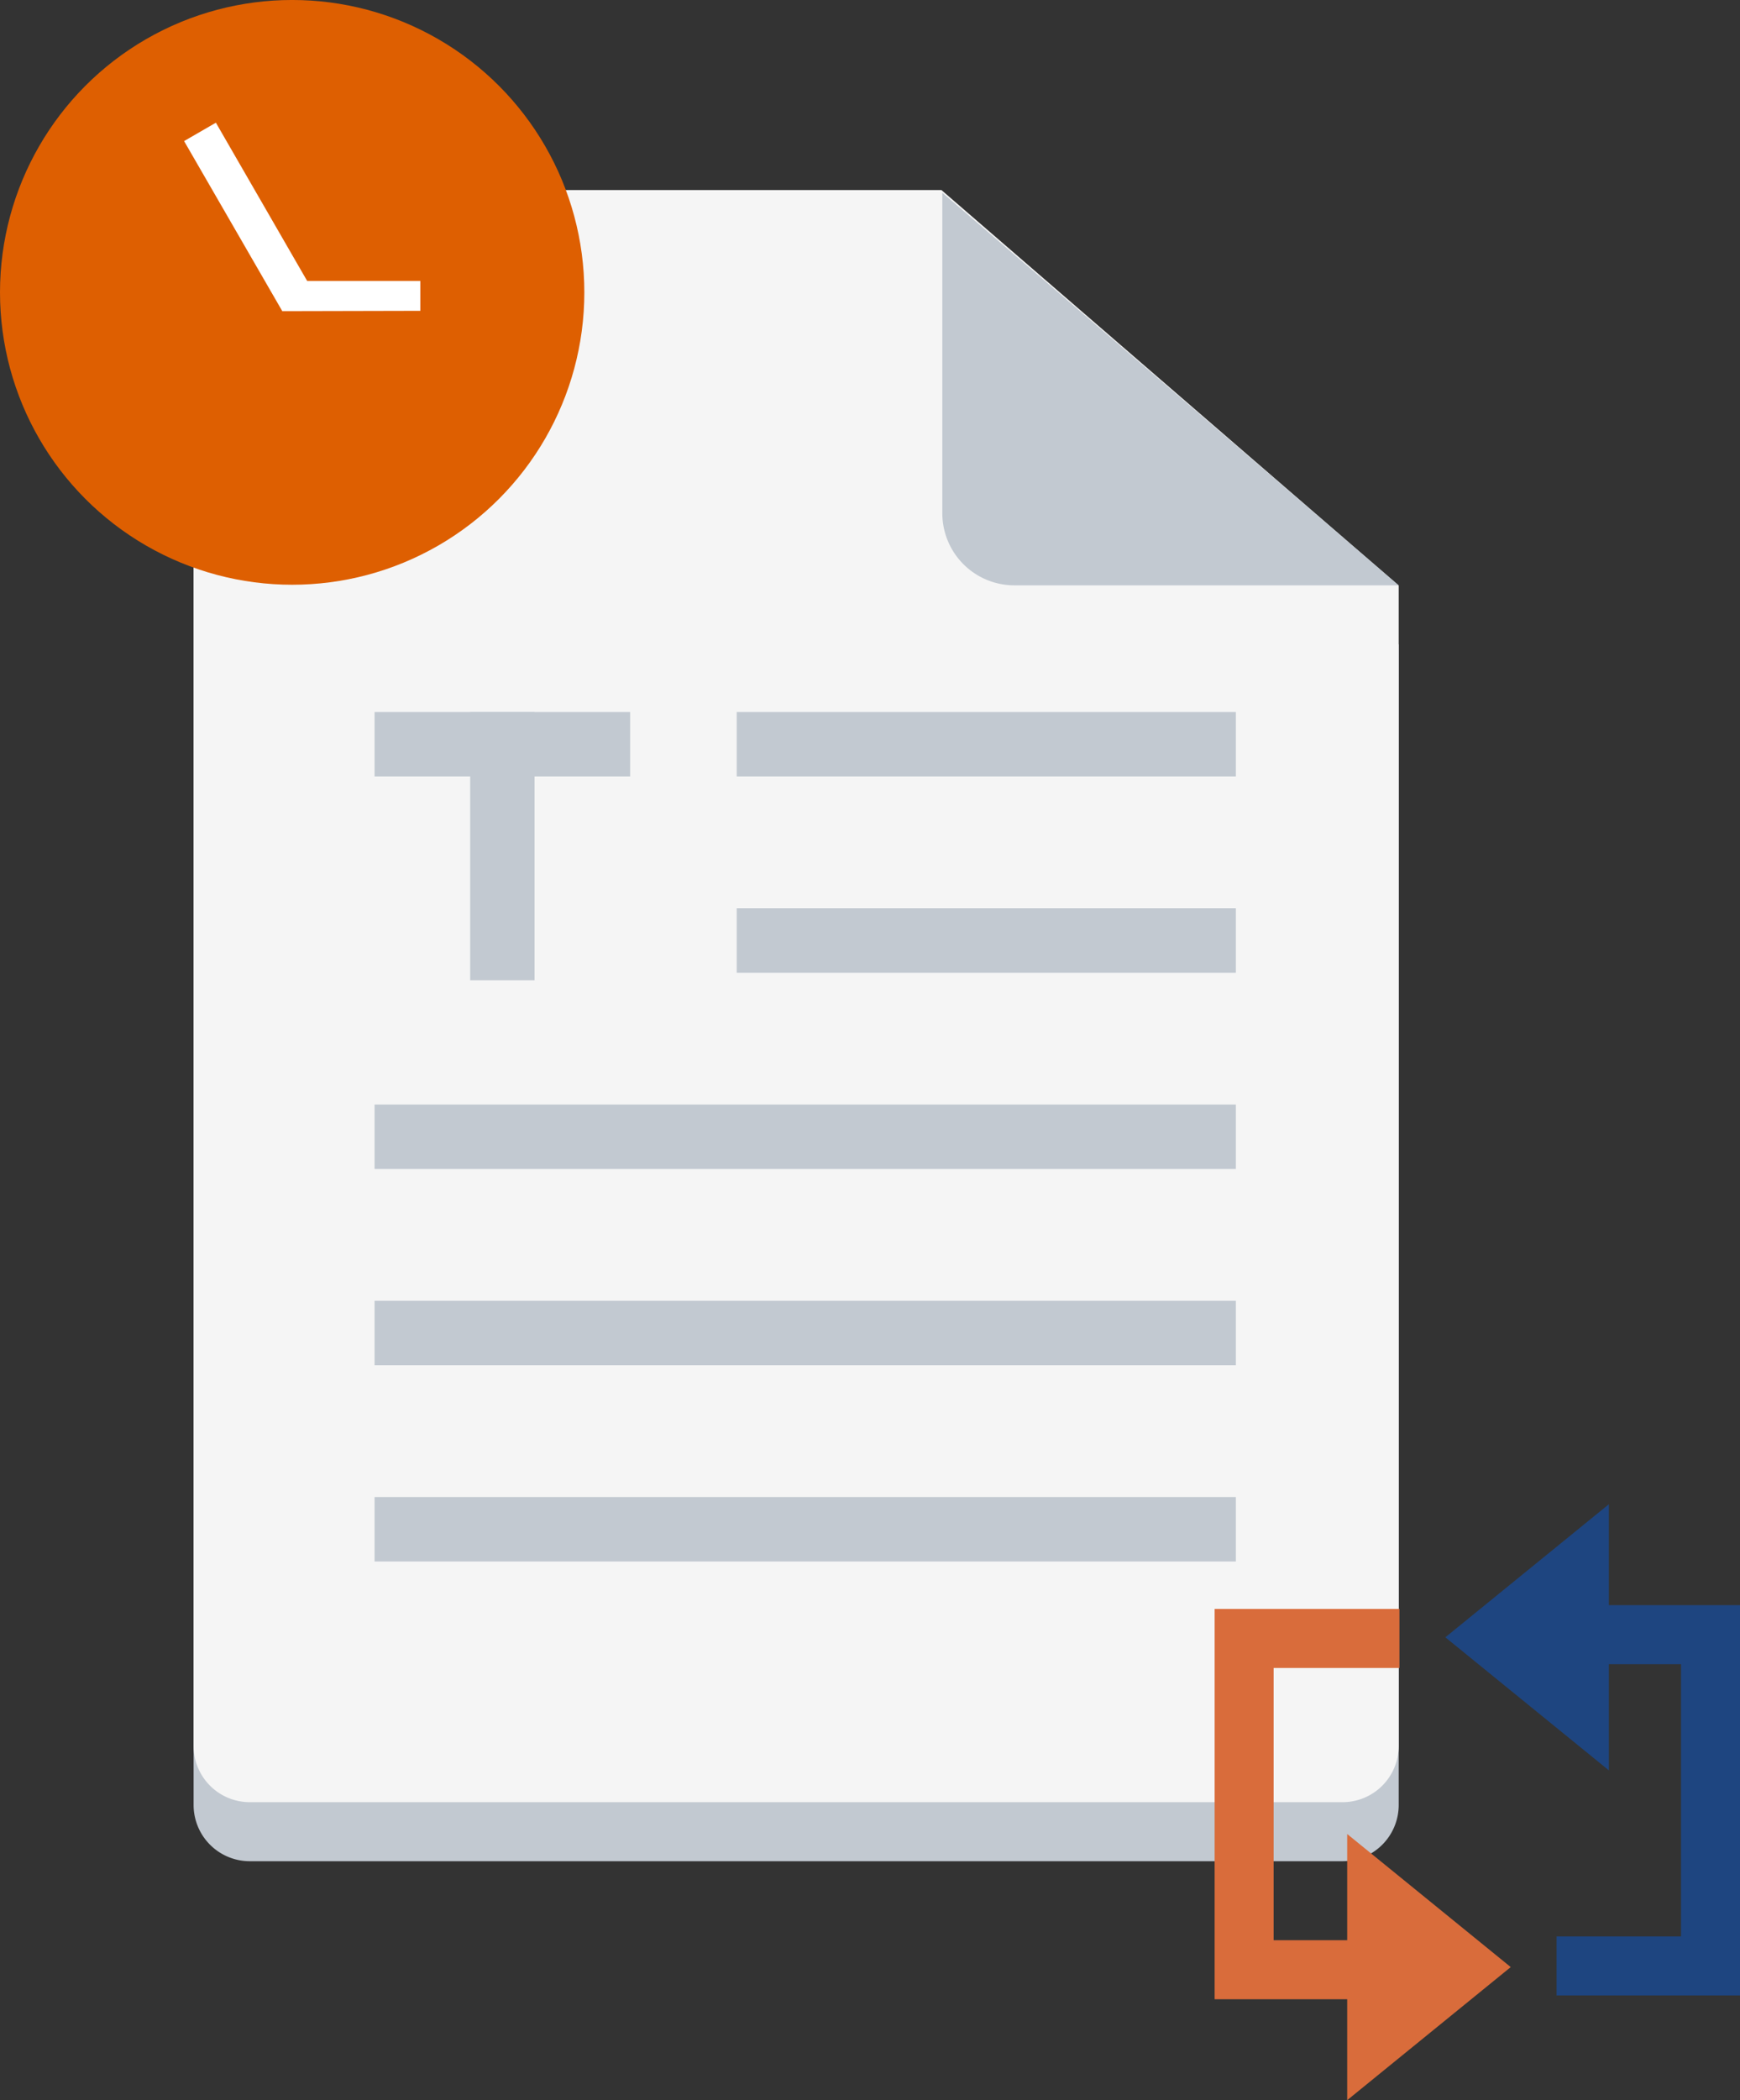
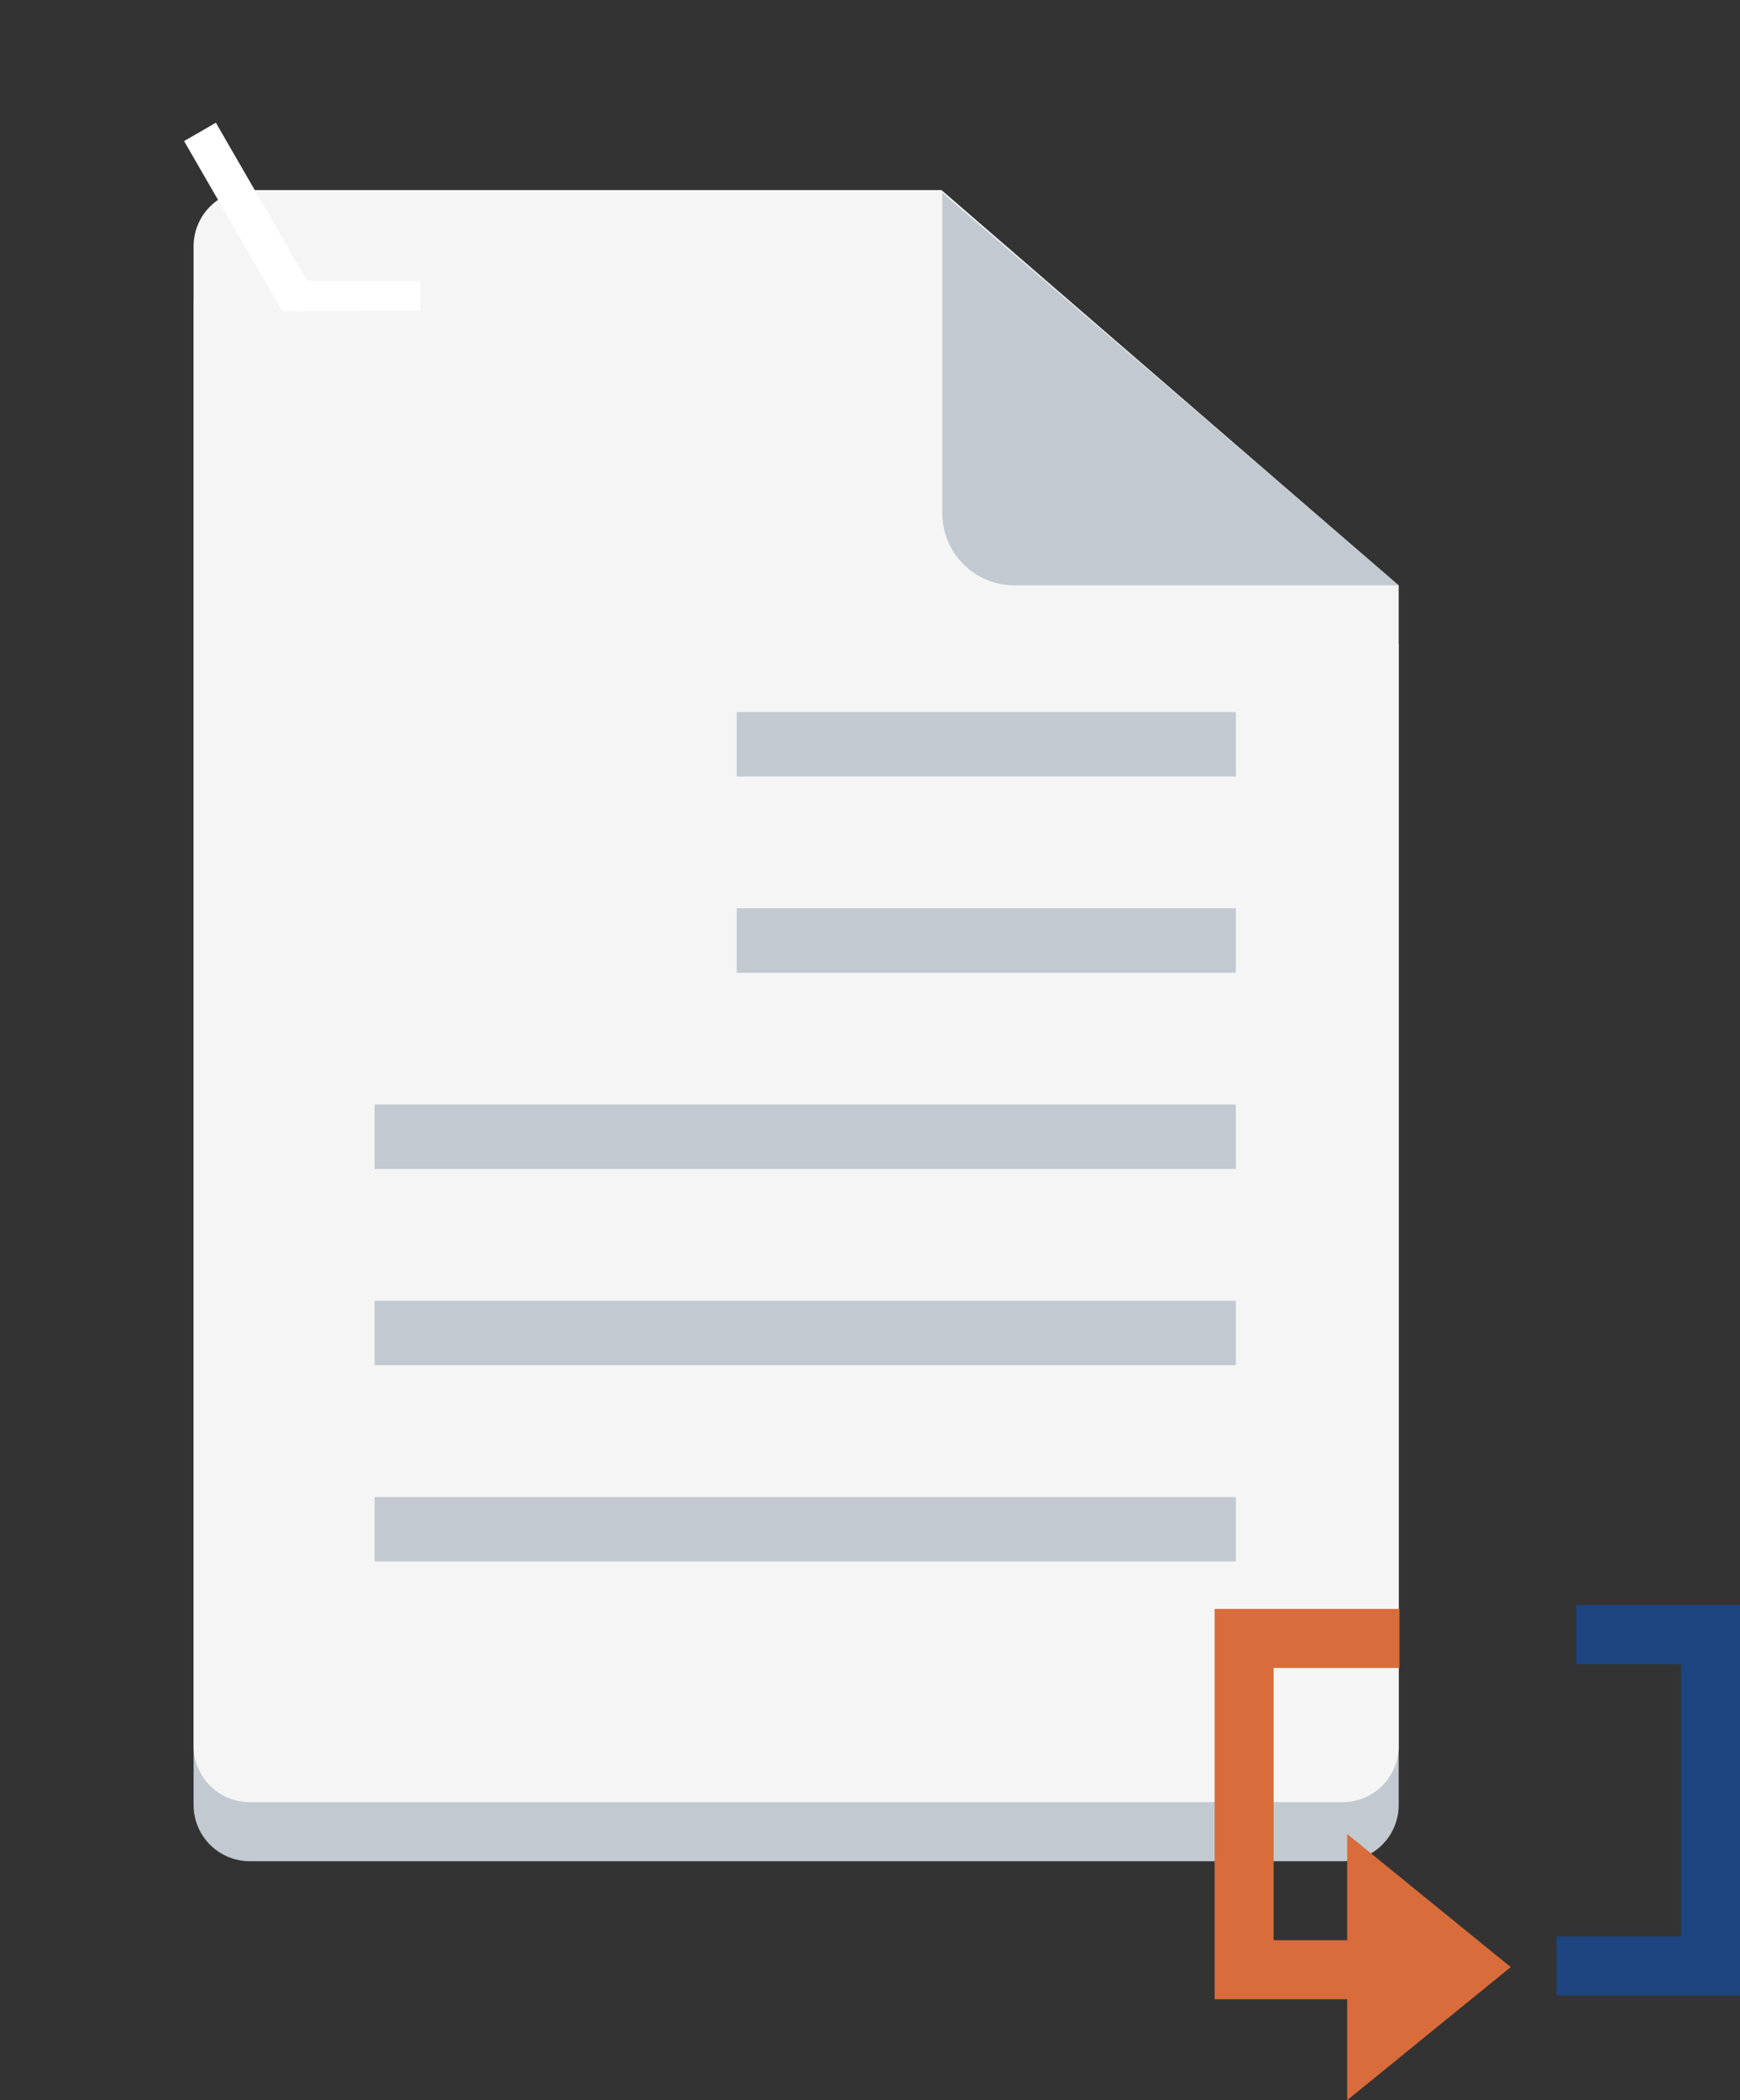
<svg xmlns="http://www.w3.org/2000/svg" id="Icon_Real-Time-Replication_Light-BG" width="88.499" height="106.74" viewBox="0 0 88.499 106.74">
  <rect x="0" y="0" width="88.499" height="106.74" fill="#333333" stroke="none" />
  <defs>
    <style>      .cls-1 {        fill: #c2c9d1;      }      .cls-2 {        fill: #f5f5f5;      }      .cls-3 {        fill: #de5f01;      }      .cls-4 {        fill: #fff;      }      .cls-5 {        fill: #1e4580;      }      .cls-6, .cls-8 {        fill: none;        stroke-width: 3px;      }      .cls-6 {        stroke: #1e4580;      }      .cls-7 {        fill: #d96c3b;      }      .cls-8 {        stroke: #d96c3b;      }    </style>
  </defs>
  <g id="Gruppe_2774" data-name="Gruppe 2774" transform="translate(-215.381 -602.099)">
    <g id="Gruppe_1940" data-name="Gruppe 1940" transform="translate(-494.486 318.758)">
      <g id="Gruppe_1904" data-name="Gruppe 1904" transform="translate(719.714 293)">
        <g id="Gruppe_1903" data-name="Gruppe 1903" transform="translate(0 0)">
          <g id="Gruppe_1902" data-name="Gruppe 1902">
            <path id="Pfad_7282" data-name="Pfad 7282" class="cls-1" d="M2.858,0H38.036L61.293,20.1V79.077a2.858,2.858,0,0,1-2.858,2.858H2.858A2.858,2.858,0,0,1,0,79.077V2.858A2.858,2.858,0,0,1,2.858,0Z" transform="translate(0 3)" />
            <path id="Pfad_5818" data-name="Pfad 5818" class="cls-2" d="M2.858,0H38.036L61.293,20.1V79.077a2.858,2.858,0,0,1-2.858,2.858H2.858A2.858,2.858,0,0,1,0,79.077V2.858A2.858,2.858,0,0,1,2.858,0Z" />
            <path id="Pfad_5819" data-name="Pfad 5819" class="cls-1" d="M0,0,23.212,19.954H3.665A3.665,3.665,0,0,1,0,16.289Z" transform="translate(38.081 0.136)" />
            <g id="Gruppe_1901" data-name="Gruppe 1901" transform="translate(9.204 26.53)">
              <g id="Gruppe_1900" data-name="Gruppe 1900" transform="translate(0 0)">
                <rect id="Rechteck_259" data-name="Rechteck 259" class="cls-1" width="25.386" height="3.275" transform="translate(18.42)" />
                <rect id="Rechteck_260" data-name="Rechteck 260" class="cls-1" width="25.386" height="3.275" transform="translate(18.42 9.974)" />
-                 <rect id="Rechteck_264" data-name="Rechteck 264" class="cls-1" width="13" height="3.275" />
-                 <rect id="Rechteck_265" data-name="Rechteck 265" class="cls-1" width="13.635" height="3.275" transform="translate(8.138) rotate(90)" />
                <rect id="Rechteck_261" data-name="Rechteck 261" class="cls-1" width="43.806" height="3.275" transform="translate(0 19.948)" />
                <rect id="Rechteck_262" data-name="Rechteck 262" class="cls-1" width="43.806" height="3.275" transform="translate(0 29.922)" />
                <rect id="Rechteck_263" data-name="Rechteck 263" class="cls-1" width="43.806" height="3.275" transform="translate(0 39.896)" />
              </g>
            </g>
          </g>
        </g>
      </g>
-       <ellipse id="Ellipse_2280" data-name="Ellipse 2280" class="cls-3" cx="14.86" cy="14.86" rx="14.86" ry="14.86" transform="translate(709.867 283.34)" />
      <path id="Vereinigungsmenge_9" data-name="Vereinigungsmenge 9" class="cls-4" d="M4.984,9.559h0L0,.934,1.617,0,6.261,8.045h5.754V9.561l-7.034.016Z" transform="translate(719.23 289.577)" />
      <g id="Gruppe_2965" data-name="Gruppe 2965" transform="translate(783.379 359.791)">
-         <path id="Polygon_2" data-name="Polygon 2" class="cls-5" d="M6.764,0l6.764,8.318H0Z" transform="translate(0 13.528) rotate(-90)" />
+         <path id="Polygon_2" data-name="Polygon 2" class="cls-5" d="M6.764,0l6.764,8.318Z" transform="translate(0 13.528) rotate(-90)" />
        <path id="Pfad_6006" data-name="Pfad 6006" class="cls-6" d="M-6.6,16.836H1.23V0H-5.6" transform="translate(12.257 6.63)" />
      </g>
      <g id="Gruppe_2966" data-name="Gruppe 2966" transform="translate(786.705 390.08) rotate(180)">
        <path id="Polygon_2-2" data-name="Polygon 2" class="cls-7" d="M6.764,0l6.764,8.318H0Z" transform="translate(0 13.528) rotate(-90)" />
        <path id="Pfad_6006-2" data-name="Pfad 6006" class="cls-8" d="M0,16.836H7.9V0H1.009" transform="translate(5.66 6.63)" />
      </g>
    </g>
  </g>
</svg>